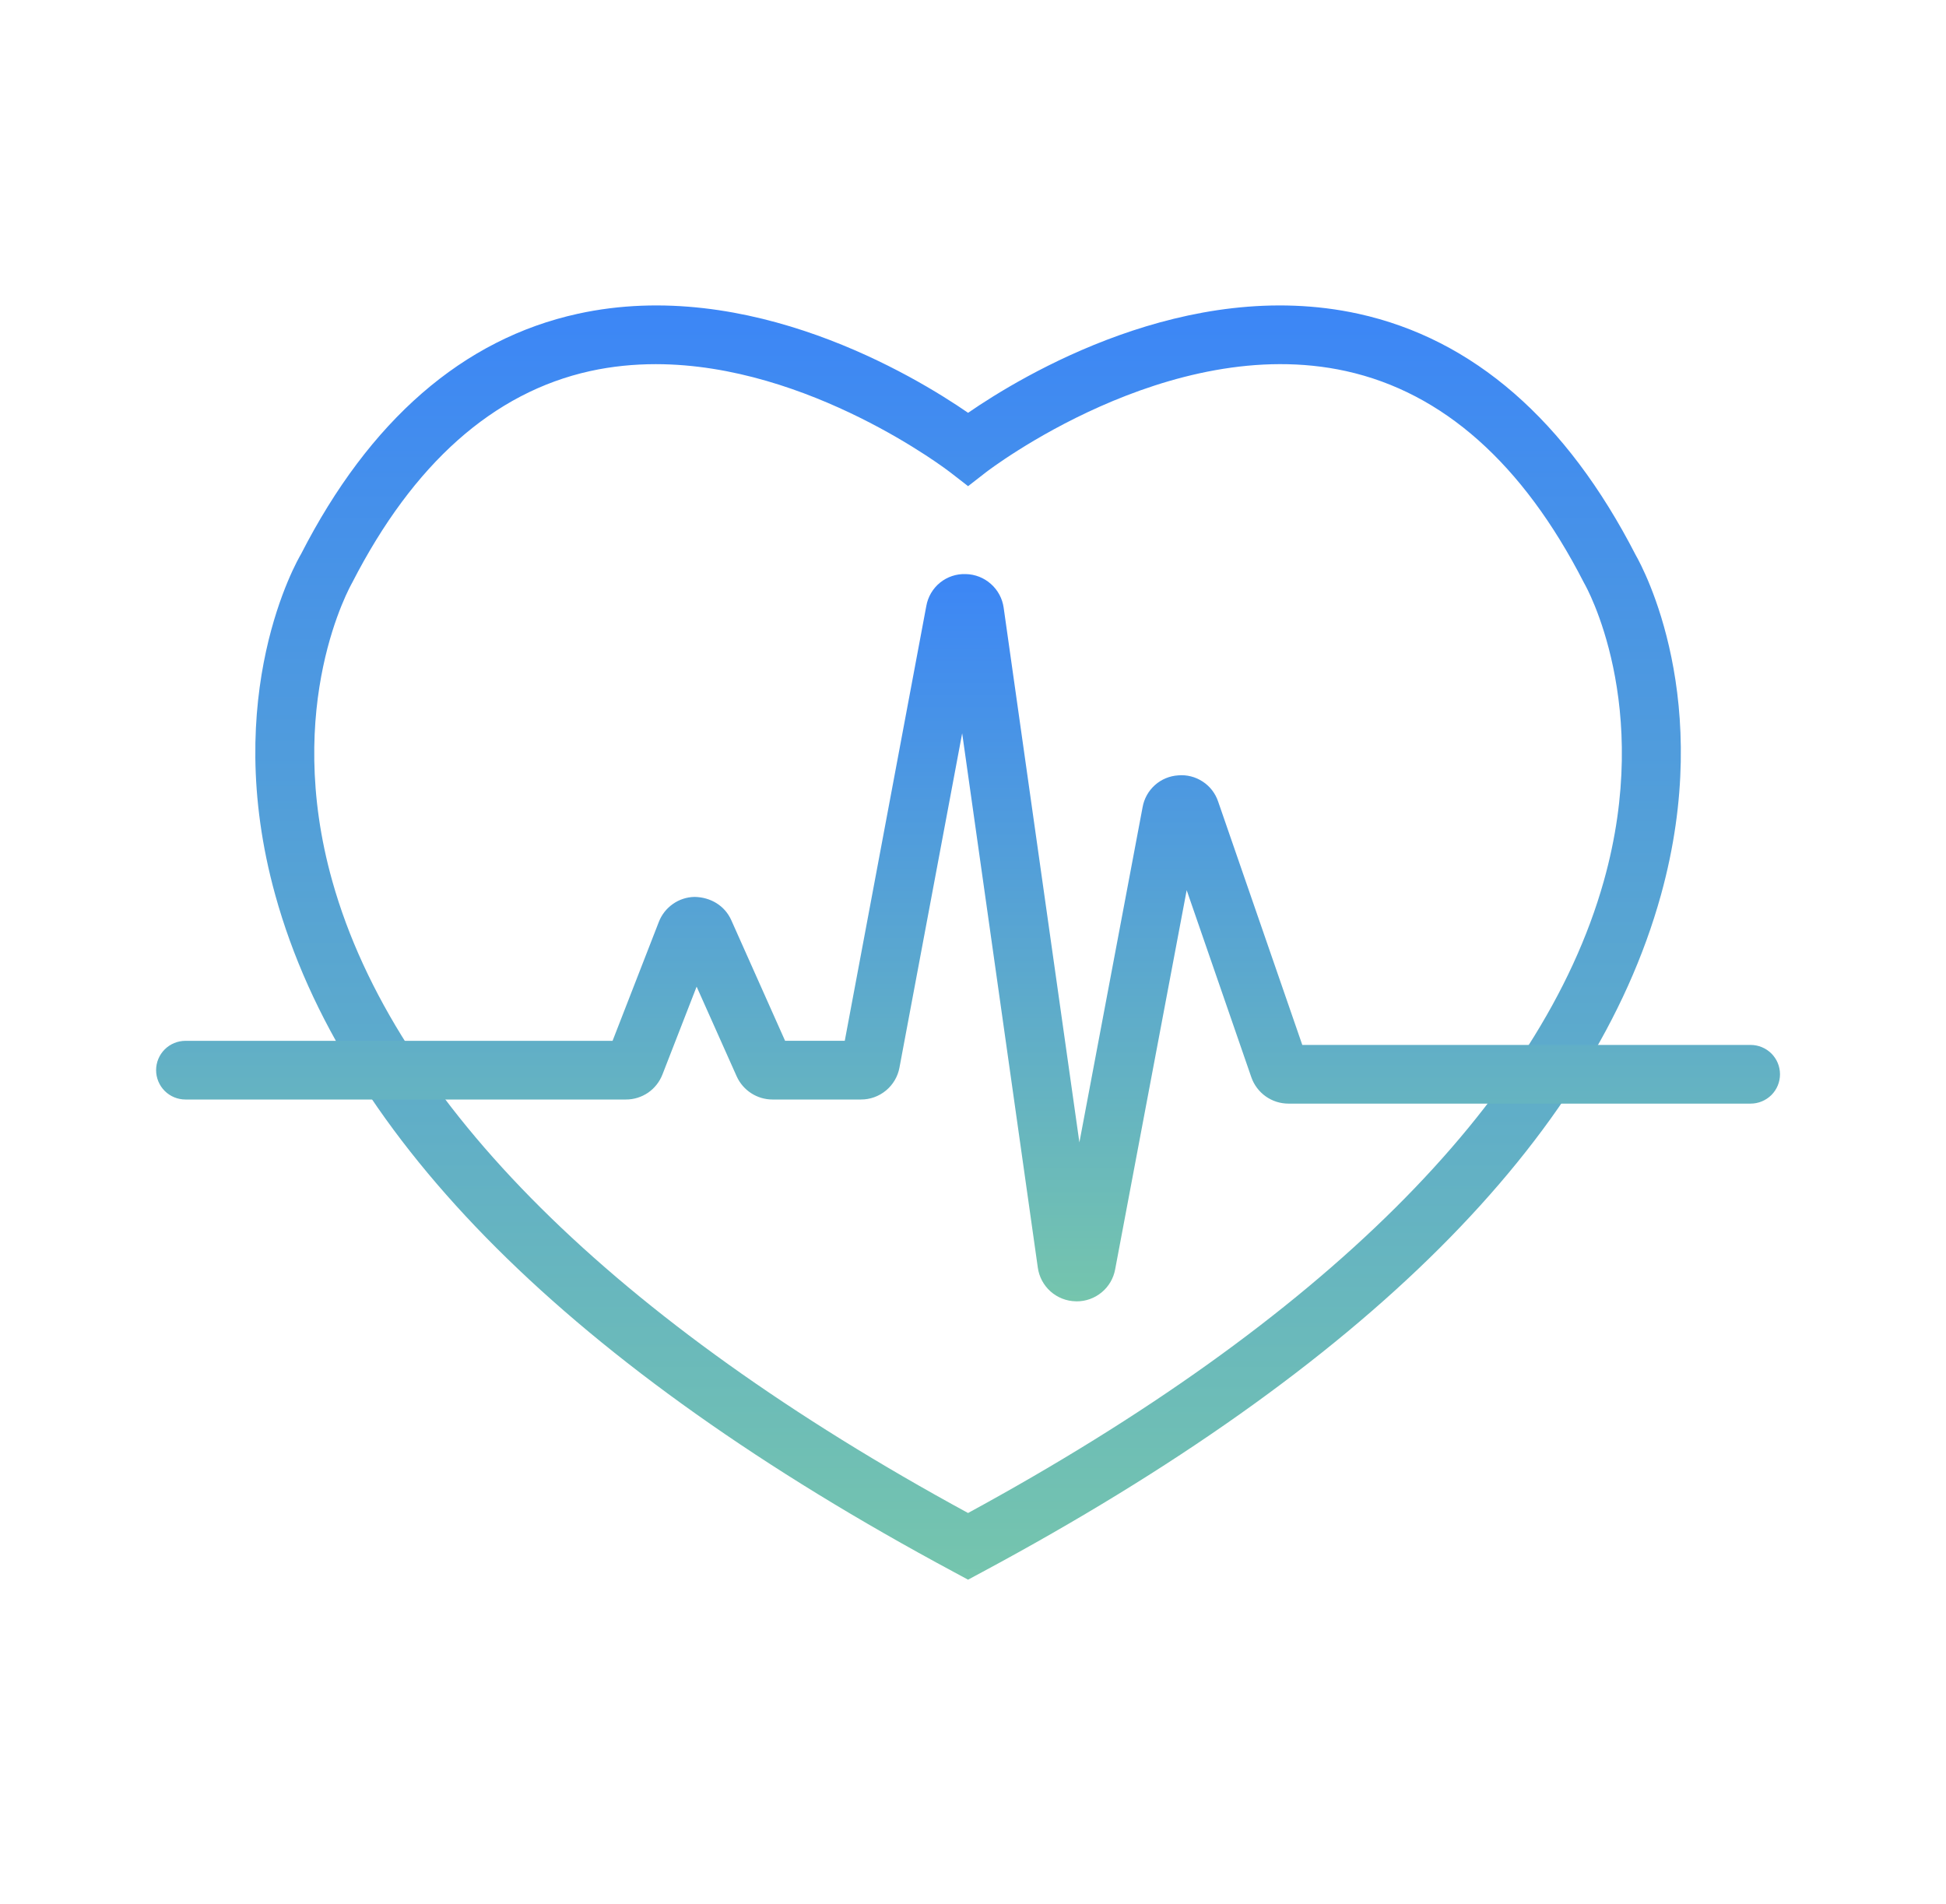
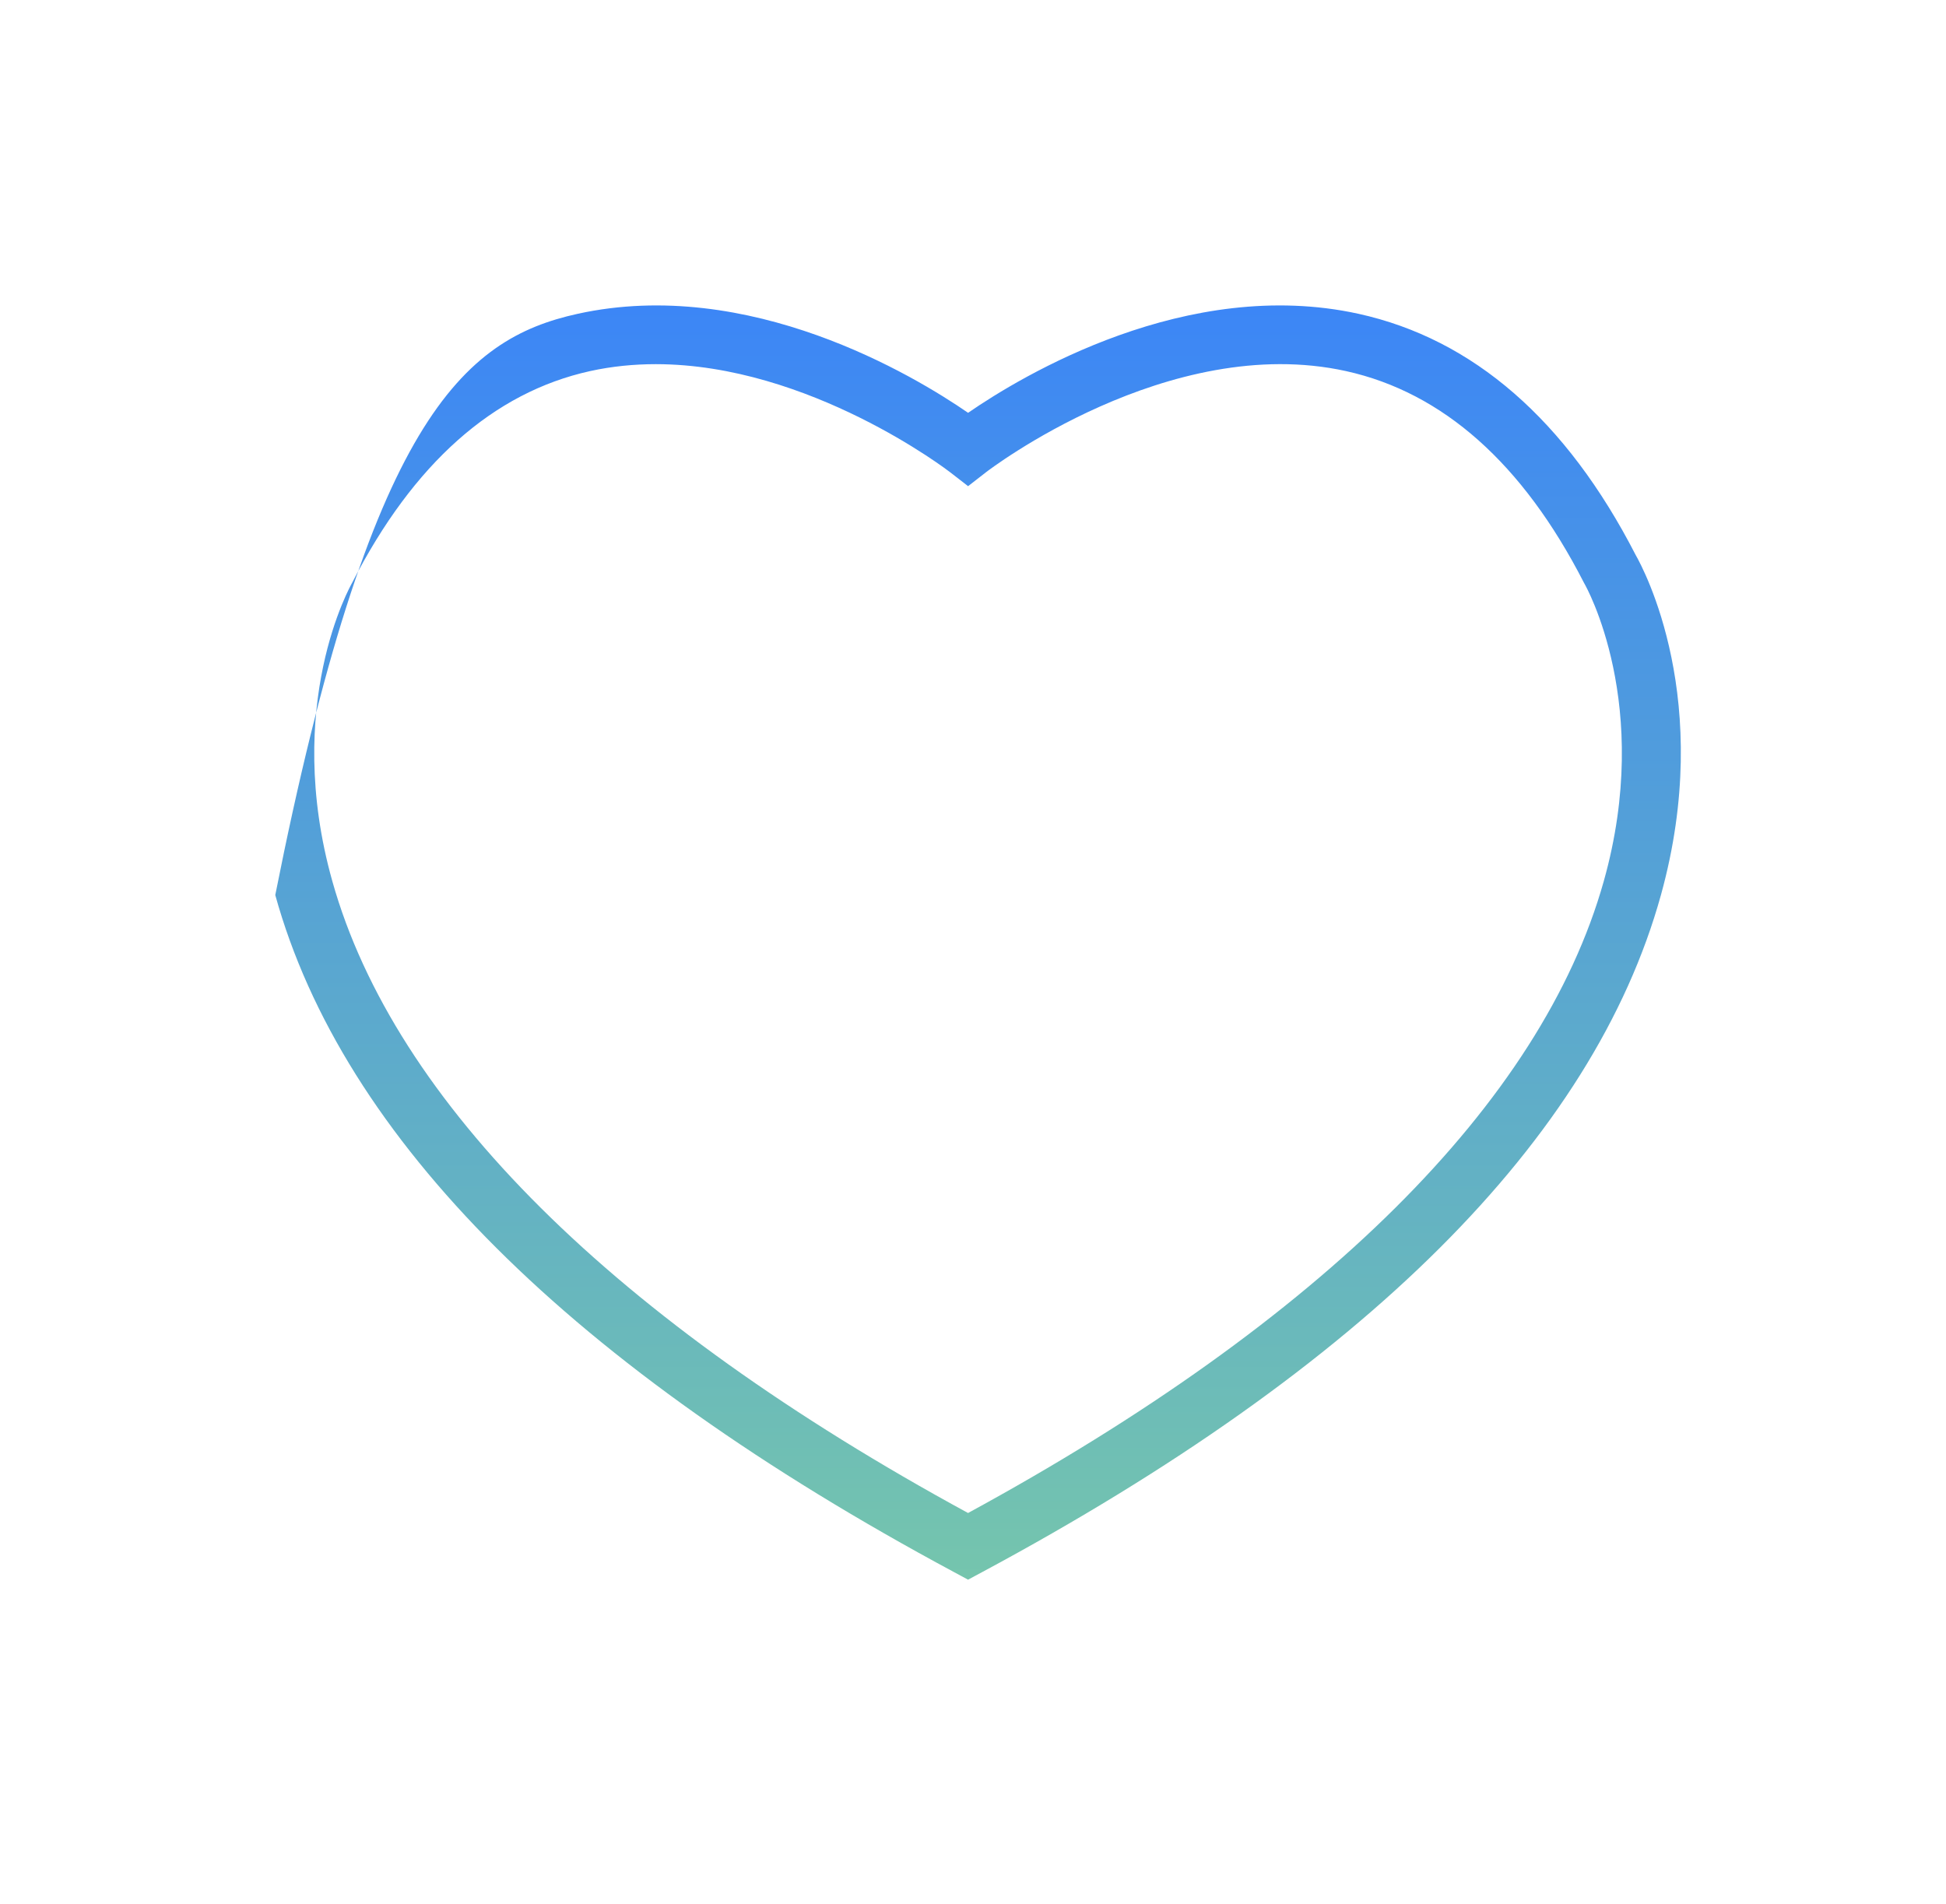
<svg xmlns="http://www.w3.org/2000/svg" width="46" height="45" viewBox="0 0 46 45" fill="none">
-   <path d="M22.883 37.34L22.555 37.163C13.503 32.306 8.104 26.921 6.507 21.157C5.191 16.408 7.037 13.23 7.116 13.097C8.733 9.938 10.942 8.013 13.658 7.417C17.71 6.529 21.609 8.879 22.884 9.758C24.158 8.879 28.056 6.529 32.11 7.417C34.821 8.013 37.027 9.932 38.665 13.12C38.846 13.437 40.534 16.562 39.261 21.158C37.663 26.922 32.263 32.306 23.211 37.164L22.883 37.34ZM15.501 8.608C14.988 8.608 14.467 8.658 13.948 8.772C11.658 9.278 9.769 10.959 8.328 13.768C8.292 13.833 6.681 16.658 7.857 20.834C9.327 26.059 14.519 31.215 22.883 35.764C31.247 31.215 36.439 26.059 37.909 20.834C39.085 16.658 37.474 13.833 37.458 13.805L37.438 13.768C35.999 10.959 34.108 9.278 31.818 8.772C27.626 7.847 23.354 11.127 23.311 11.16L22.884 11.492L22.456 11.16C22.418 11.131 19.136 8.608 15.501 8.608Z" fill="url(#paint0_linear_14_676)" />
-   <path d="M25.45 30.761L25.429 30.76C25.209 30.756 24.998 30.673 24.833 30.527C24.669 30.381 24.562 30.181 24.532 29.963L22.744 17.333L21.262 25.234C21.223 25.447 21.11 25.639 20.943 25.777C20.777 25.915 20.567 25.991 20.351 25.99H18.259C17.896 25.99 17.564 25.775 17.414 25.443L16.467 23.322L15.659 25.399C15.591 25.573 15.473 25.723 15.319 25.829C15.164 25.934 14.982 25.991 14.795 25.99H4.384C4.2 25.99 4.023 25.917 3.893 25.787C3.763 25.657 3.69 25.48 3.69 25.296C3.69 25.112 3.763 24.936 3.893 24.806C4.023 24.676 4.2 24.603 4.384 24.603H14.48L15.574 21.791C15.64 21.621 15.755 21.474 15.905 21.369C16.054 21.263 16.232 21.205 16.415 21.201C16.795 21.206 17.131 21.406 17.285 21.748L18.558 24.602H19.969L21.896 14.326C21.934 14.109 22.049 13.912 22.22 13.773C22.392 13.634 22.607 13.562 22.828 13.57C23.048 13.574 23.259 13.657 23.423 13.803C23.588 13.949 23.695 14.149 23.725 14.366L25.515 27.004L27.009 19.08C27.045 18.878 27.147 18.695 27.3 18.558C27.452 18.422 27.646 18.341 27.851 18.328C28.055 18.31 28.259 18.362 28.43 18.475C28.602 18.587 28.73 18.754 28.795 18.948L30.784 24.7H41.382C41.566 24.7 41.742 24.773 41.873 24.903C42.003 25.033 42.076 25.209 42.076 25.393C42.076 25.578 42.003 25.754 41.873 25.884C41.742 26.014 41.566 26.087 41.382 26.087H30.456C30.263 26.087 30.075 26.027 29.918 25.915C29.761 25.803 29.642 25.645 29.579 25.463L28.051 21.042L26.36 30.006C26.321 30.218 26.209 30.41 26.042 30.548C25.876 30.686 25.666 30.762 25.45 30.761Z" fill="url(#paint1_linear_14_676)" />
+   <path d="M22.883 37.34L22.555 37.163C13.503 32.306 8.104 26.921 6.507 21.157C8.733 9.938 10.942 8.013 13.658 7.417C17.71 6.529 21.609 8.879 22.884 9.758C24.158 8.879 28.056 6.529 32.11 7.417C34.821 8.013 37.027 9.932 38.665 13.12C38.846 13.437 40.534 16.562 39.261 21.158C37.663 26.922 32.263 32.306 23.211 37.164L22.883 37.34ZM15.501 8.608C14.988 8.608 14.467 8.658 13.948 8.772C11.658 9.278 9.769 10.959 8.328 13.768C8.292 13.833 6.681 16.658 7.857 20.834C9.327 26.059 14.519 31.215 22.883 35.764C31.247 31.215 36.439 26.059 37.909 20.834C39.085 16.658 37.474 13.833 37.458 13.805L37.438 13.768C35.999 10.959 34.108 9.278 31.818 8.772C27.626 7.847 23.354 11.127 23.311 11.16L22.884 11.492L22.456 11.16C22.418 11.131 19.136 8.608 15.501 8.608Z" fill="url(#paint0_linear_14_676)" />
  <defs>
    <linearGradient id="paint0_linear_14_676" x1="22.884" y1="7.22" x2="22.884" y2="37.34" gradientUnits="userSpaceOnUse">
      <stop stop-color="#3C86F6" />
      <stop offset="1" stop-color="#75C5AD" />
    </linearGradient>
    <linearGradient id="paint1_linear_14_676" x1="22.883" y1="13.569" x2="22.883" y2="30.761" gradientUnits="userSpaceOnUse">
      <stop stop-color="#3C86F6" />
      <stop offset="1" stop-color="#75C5AD" />
    </linearGradient>
  </defs>
</svg>